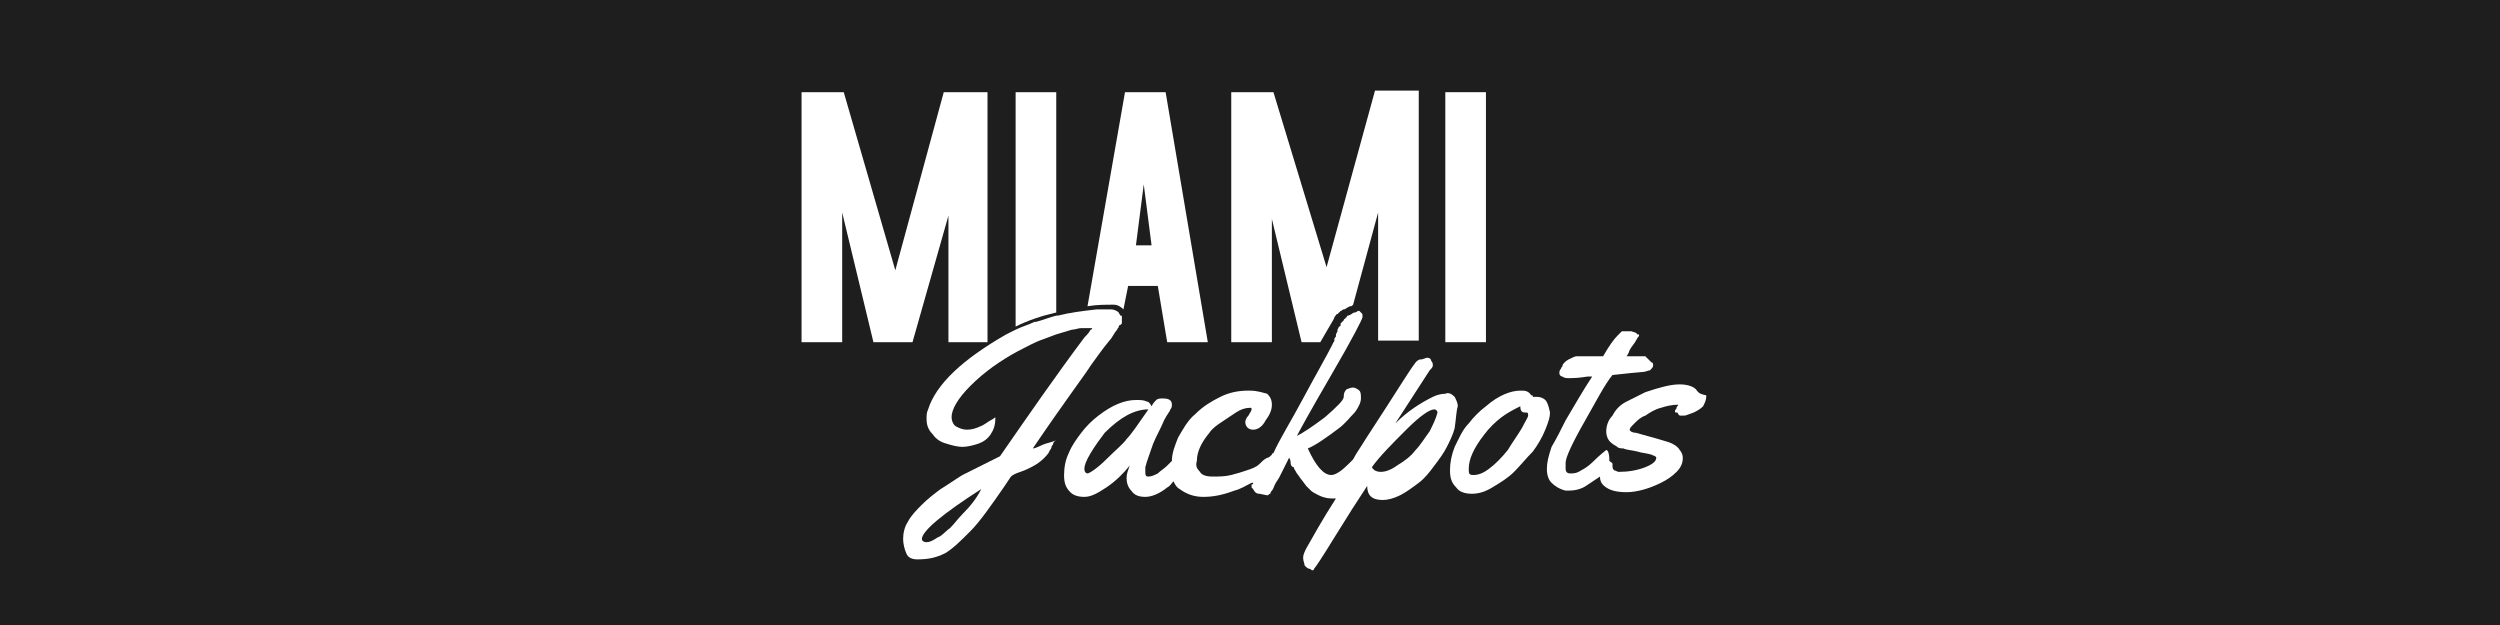
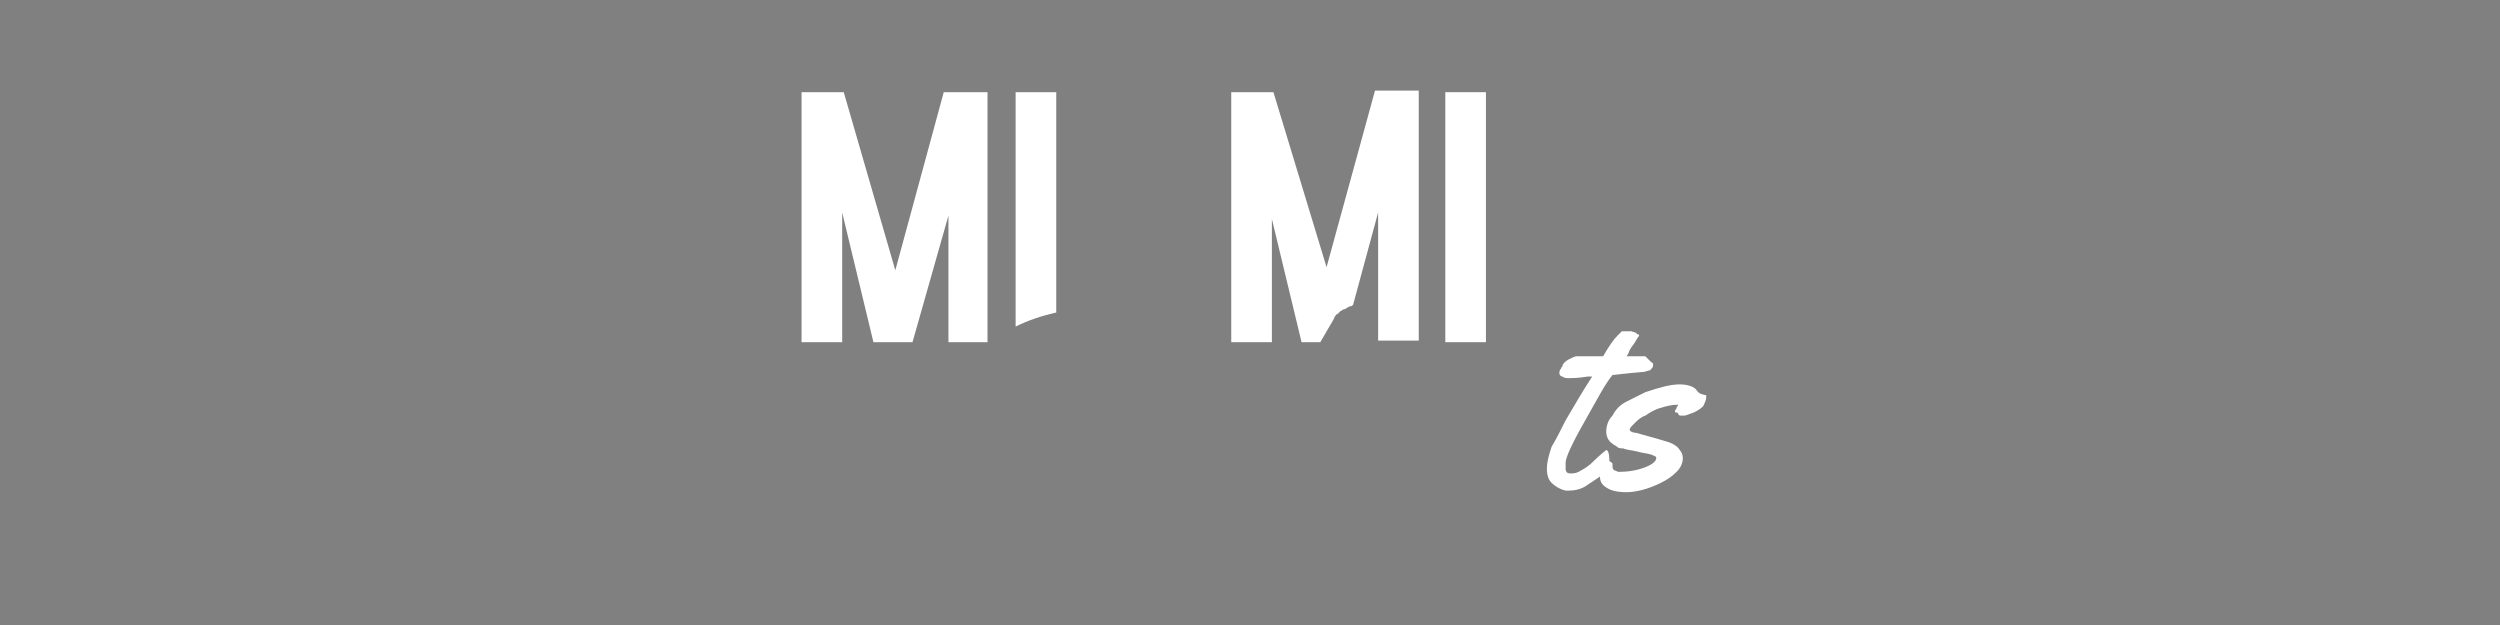
<svg xmlns="http://www.w3.org/2000/svg" version="1.1" id="Layer_1" preserveAspectRatio="xMinYMin" x="0px" y="0px" width="160" height="40" viewBox="0 0 160 40" style="enable-background:new 0 0 160 40;" xml:space="preserve">
  <rect x="0" y="0" width="160" height="40" fill="#808080" stroke="none" />
  <style type="text/css">
	.st_476_0{fill:#1E1E1E;}
	.st_476_1{fill:#FFFFFF;}
</style>
  <svg x="0px" y="0px" width="160" height="40" class="bksvg-476" preserveAspectRatio="xMinYMin" viewBox="0 0 160 40">
    <g>
-       <rect class="st_476_0" width="160" height="40" />
-     </g>
+       </g>
    <g id="Layer_2_00000089552102129816387610000009018707835976647579_">
      <g id="Isolation_Mode">
        <polygon class="st_476_1" points="60.7,13.8 60.7,21.9 63.2,21.9 63.2,5.9 60.4,5.9 57.3,17.3 54,5.9 51.3,5.9 51.3,21.9 53.9,21.9     53.9,13.6 55.9,21.9 58.4,21.9   " />
        <path class="st_476_1" d="M67.6,5.9l-2.6,0v15c0.8-0.4,1.7-0.7,2.6-0.9V5.9z" />
-         <path class="st_476_1" d="M71.9,19.8C71.9,19.8,72,19.8,71.9,19.8l0.3-1.5h1.9l0.6,3.6h2.6l-2.7-16l-2.6,0l-2.4,13.7    c0.6-0.1,1.1-0.1,1.7-0.1C71.5,19.5,71.7,19.6,71.9,19.8z M73.2,11.8l0.5,3.9h-1L73.2,11.8z" />
        <path class="st_476_1" d="M81.3,13.6l2,8.3h1.2c0.8-1.4,0.9-1.5,0.9-1.6c0.1-0.1,0.1-0.2,0.2-0.2c0.1-0.1,0.1-0.1,0.2-0.2    c0.1,0,0.1-0.1,0.2-0.1c0,0,0.1,0,0.2-0.1l0.2-0.1c0.1,0,0.1,0,0.2-0.1l1.6-5.9v8.2h2.6v-16h-2.8l-3.1,11.3L81.5,5.9h-2.7v16h2.6    V13.6z" />
        <polygon class="st_476_1" points="95.1,5.9 92.5,5.9 92.5,21.9 95.1,21.9   " />
-         <path class="st_476_1" d="M67.6,28.2c-0.1,0-0.3,0.1-0.7,0.2c-0.3,0.1-0.6,0.3-0.8,0.3c2.1-3.1,3.4-4.8,3.7-5.3c0.3-0.4,0.7-1,1.2-1.6    c0.2-0.2,0.3-0.5,0.5-0.7c0-0.1,0.1-0.1,0.1-0.2l0,0c0-0.1,0.1-0.1,0.1-0.1l0,0c0,0,0.1-0.1,0.1-0.1c0-0.1,0-0.2,0-0.3    c0,0,0-0.1,0-0.1l0,0c0-0.1,0-0.1-0.1-0.1c0-0.1-0.1-0.1-0.1-0.2c-0.1-0.1-0.3-0.2-0.5-0.2c-0.3,0-0.6,0-0.9,0h0    c-0.9,0.1-1.7,0.2-2.5,0.4c0,0-0.1,0-0.1,0l0,0c-0.4,0.1-0.9,0.3-1.3,0.4l-0.1,0c-0.4,0.2-0.8,0.3-1.2,0.5l0,0    c-0.2,0.1-0.4,0.2-0.6,0.3c-2.8,1.6-4.5,3.2-5,4.8c-0.1,0.2-0.1,0.4-0.1,0.6c0,0.4,0.1,0.7,0.4,1c0.2,0.3,0.5,0.5,0.9,0.6    c0.3,0.1,0.7,0.2,1,0.2c0.3,0,0.7-0.1,1-0.2c0.3-0.1,0.6-0.3,0.8-0.6c0.2-0.3,0.3-0.6,0.3-1c0-0.1,0-0.1,0-0.1s-0.1,0.1-0.3,0.2    c-0.2,0.1-0.4,0.3-0.7,0.4c-0.2,0.1-0.5,0.2-0.8,0.2c-0.3,0-0.5-0.1-0.7-0.2c-0.2-0.1-0.3-0.4-0.3-0.6c0-0.5,0.4-1.2,1.2-2    c0.9-0.9,1.9-1.6,3-2.2c0.6-0.3,1.1-0.6,1.7-0.8l0,0c0.3-0.1,0.5-0.2,0.8-0.3c0.3-0.1,0.7-0.2,1-0.3c0.2,0,0.4-0.1,0.6-0.1    c0.1,0,0.1,0,0.2,0l0.1,0l0.1,0c0,0,0.1,0,0.1,0c0.2,0,0.2,0,0.2,0s0,0.1-0.1,0.1c-0.1,0.2-0.3,0.4-0.4,0.5l0,0    c-1.8,2.4-3.6,5-5.4,7.6c-0.8,0.4-1.6,0.8-2.4,1.2c-0.5,0.3-0.9,0.6-1.4,0.9c-0.4,0.3-0.8,0.6-1.2,1c-0.3,0.3-0.7,0.7-0.9,1.1    c-0.2,0.3-0.3,0.7-0.3,1.1c0,0.3,0.1,0.7,0.2,0.9c0.1,0.3,0.4,0.4,0.7,0.4c0.7,0,1.2-0.1,1.8-0.4c0.5-0.3,1-0.8,1.6-1.4    c0.6-0.6,1.3-1.6,2.2-2.9l0.4-0.6c0.1-0.1,0.3-0.2,0.6-0.3c0.3-0.1,0.5-0.2,0.7-0.3c0.4-0.2,0.8-0.5,1.1-0.9l0.1-0.2    c0.1-0.1,0.1-0.2,0.1-0.2c0-0.1,0.1-0.1,0.1-0.2c0-0.1,0.1-0.1,0.1-0.2C67.7,28.2,67.7,28.2,67.6,28.2z M61.6,32.9    c-0.3,0.3-0.5,0.6-0.8,0.9c-0.3,0.2-0.5,0.5-0.8,0.6c-0.3,0.2-0.5,0.3-0.7,0.3S59,34.6,59,34.5c0-0.5,1.3-1.6,3.8-3.2    C62.5,31.9,62.1,32.4,61.6,32.9z" />
-         <path class="st_476_1" d="M93.3,26c0-0.2-0.1-0.4-0.2-0.6c-0.2-0.2-0.4-0.3-0.6-0.2c-0.3,0-0.6,0.1-0.8,0.2c-0.8,0.4-1.6,0.9-2.4,1.7    l2.2-3.4c0.1-0.1,0.2-0.2,0.2-0.3c0-0.1,0-0.2-0.1-0.3c0-0.1-0.1-0.2-0.2-0.2l-0.1,0L91,23c-0.1,0-0.2,0-0.3,0.1    c-0.2,0.1-1.2,1.8-3.3,5c-0.3,0.5-0.6,0.9-0.8,1.3c-0.1,0.1-0.2,0.2-0.3,0.3c-0.4,0.4-0.8,0.7-1.1,0.7c-0.5,0-1-0.6-1.5-1.7    c0.5-0.2,1.2-0.7,2-1.3c0.4-0.3,0.7-0.7,1-1c0.3-0.4,0.4-0.7,0.4-0.9s0-0.4-0.1-0.5c-0.1-0.1-0.3-0.2-0.4-0.2    c-0.2,0-0.3,0.1-0.4,0.1c-0.1,0.1-0.2,0.2-0.2,0.5c0,0.2-0.4,0.6-1.2,1.3c-0.8,0.6-1.4,1-1.8,1.2c0.1-0.2,0.8-1.5,2.2-3.9    s2-3.6,2-3.7v-0.1c0-0.1,0-0.1-0.1-0.2c0,0-0.1-0.1-0.1-0.1c0,0-0.1,0-0.1,0c0,0-0.1,0.1-0.2,0.1c-0.1,0-0.2,0.1-0.2,0.1l-0.2,0.1    c-0.1,0-0.1,0-0.1,0.1c0,0-0.1,0-0.1,0.1c-0.1,0-0.1,0.1-0.1,0.1c0,0-0.1,0.1-0.2,0.2c0,0,0,0,0,0l0,0c0,0,0,0,0,0l0,0l0,0.1    c0,0,0,0,0,0c0,0,0,0.1-0.1,0.1c0,0,0,0,0,0l-0.1,0.2c0,0,0,0,0,0.1l-0.1,0.2l0,0.1c0,0.1-0.1,0.1-0.1,0.2c0,0,0,0,0,0.1    c0,0.1-0.1,0.1-0.1,0.2v0l0,0c-0.4,0.8-1.1,2-1.9,3.5c-0.8,1.5-1.5,2.6-1.9,3.5c0,0-0.1,0-0.1,0.1c-0.1,0.1-0.2,0.2-0.3,0.2    c-0.2,0.1-0.3,0.2-0.5,0.4c-0.2,0.2-0.5,0.3-0.8,0.4c-0.3,0.1-0.6,0.2-1,0.3c-0.4,0.1-0.8,0.1-1.2,0.1c-0.4,0-0.7-0.1-0.8-0.3    c-0.2-0.2-0.3-0.4-0.2-0.7c0-0.6,0.3-1.2,0.8-1.8c0.2-0.3,0.5-0.5,0.8-0.7c0.3-0.2,0.6-0.4,0.9-0.6c0.3-0.2,0.6-0.3,0.9-0.3    c0.1,0,0.1,0,0.1,0.1s-0.1,0.2-0.2,0.4c-0.2,0.2-0.2,0.4-0.2,0.4c0,0.3,0.2,0.5,0.5,0.5c0.3,0,0.6-0.2,0.8-0.6    c0.3-0.4,0.4-0.7,0.4-1c0-0.3-0.1-0.5-0.3-0.7C80.4,25,80.2,25,79.9,25c-0.6,0-1.2,0.1-1.8,0.4c-0.6,0.3-1.1,0.6-1.6,1.1    c-0.5,0.4-0.8,1-1.1,1.5c-0.2,0.5-0.4,1-0.4,1.5c-0.1,0.1-0.2,0.2-0.3,0.3c-0.2,0.2-0.4,0.3-0.6,0.5c-0.2,0.1-0.4,0.2-0.6,0.2    c-0.2,0-0.2-0.1-0.2-0.4c0-0.1,0-0.1,0-0.2c0.1-0.4,0.3-0.9,0.5-1.5c0.2-0.5,0.5-1,0.7-1.5c0.2-0.4,0.4-0.6,0.4-0.7    c0.1-0.1,0.1-0.2,0.1-0.3c0-0.3-0.2-0.4-0.6-0.4c-0.1,0-0.3,0-0.4,0.1c-0.1,0.1-0.2,0.2-0.3,0.4c-0.1-0.2-0.2-0.3-0.3-0.3    c-0.2-0.1-0.4-0.1-0.7-0.1c-0.7,0-1.5,0.3-2.4,1c-0.4,0.3-0.8,0.7-1.1,1.1c-0.3,0.4-0.6,0.8-0.8,1.3c-0.2,0.4-0.3,0.9-0.3,1.4    c0,0.5,0.1,0.8,0.4,1.1c0.2,0.2,0.5,0.3,0.9,0.3c0.4,0,0.8-0.2,1.4-0.6c0.6-0.4,1.1-0.9,1.5-1.4c-0.1,0.3-0.2,0.5-0.2,0.8    c0,0.3,0.1,0.6,0.3,0.8c0.2,0.3,0.5,0.4,0.9,0.4c0.4,0,0.9-0.2,1.4-0.6c0.2-0.1,0.3-0.3,0.4-0.4c0.1,0.2,0.2,0.4,0.4,0.5    c0.4,0.3,0.9,0.5,1.5,0.5s1.2-0.1,2-0.4c0.4-0.1,0.7-0.3,1.1-0.5c0,0,0,0,0.1,0v0c0,0.1,0,0.1-0.1,0.1c0,0.1,0,0.1,0,0.1    c0,0,0,0,0,0.1c0,0,0,0,0,0c0,0,0,0,0.1,0.1c0.1,0.2,0.2,0.3,0.4,0.3l0.5,0.1c0.1,0,0.1-0.1,0.2-0.1c0,0,0-0.1,0.1-0.2    c0.1-0.1,0.1-0.2,0.2-0.4s0.2-0.3,0.3-0.5c0.1-0.2,0.2-0.4,0.3-0.6c0.1-0.2,0.2-0.4,0.3-0.6c0,0,0.1,0.1,0.1,0.3s0.1,0.3,0.2,0.3    c0,0.1,0.1,0.2,0.2,0.4c0.1,0.1,0.2,0.3,0.3,0.4l0.3,0.4c0.1,0.1,0.2,0.2,0.3,0.3c0.1,0.1,0.3,0.2,0.5,0.3    c0.2,0.1,0.5,0.2,0.8,0.2c0.1,0,0.2,0,0.3,0c-0.9,1.4-1.5,2.5-1.9,3.2c-0.1,0.2-0.2,0.4-0.2,0.6c0,0.2,0.1,0.4,0.1,0.5    c0.1,0.1,0.2,0.2,0.3,0.2c0.1,0,0.1,0.1,0.2,0.1c0,0,0.1,0,0.1-0.1c0.1-0.1,0.5-0.7,1.3-2c0.8-1.3,1.5-2.4,2.1-3.3    c0,0.6,0.3,0.9,1,0.9c0.3,0,0.7-0.1,1.1-0.3c0.4-0.2,0.8-0.5,1.2-0.8c0.4-0.3,0.7-0.7,1-1.1c0.3-0.4,0.6-0.8,0.8-1.2    c0.2-0.4,0.4-0.8,0.5-1.2C93.2,26.7,93.2,26.3,93.3,26z M72.1,28.1c-0.2,0.3-0.7,0.7-1.3,1.3s-1.1,0.9-1.2,0.9    c-0.1,0-0.2-0.1-0.2-0.3c0-0.2,0.1-0.5,0.4-1c0.3-0.5,0.6-0.9,0.9-1.3c1-1,1.9-1.5,2.8-1.5C72.8,27.2,72.4,27.8,72.1,28.1z     M91.5,27.6c-0.3,0.4-0.6,0.9-0.9,1.2c-0.3,0.4-0.7,0.7-1.2,1c-0.4,0.3-0.8,0.4-1,0.4c-0.3,0-0.5-0.1-0.6-0.3    c0.5-0.7,1.3-1.5,2.2-2.4c0.9-0.9,1.5-1.3,1.8-1.3c0.1,0,0.2,0.1,0.2,0.2C91.9,26.8,91.7,27.2,91.5,27.6L91.5,27.6z" />
-         <path class="st_476_1" d="M98.9,25.6c-0.1-0.1-0.3-0.2-0.5-0.2c-0.1,0-0.2,0-0.3,0v0c0-0.1,0-0.1-0.1-0.1C97.8,25,97.6,25,97.3,25    c-0.6,0-1.4,0.3-2.2,1c-0.4,0.3-0.8,0.7-1.1,1.1c-0.4,0.4-0.6,0.9-0.9,1.5c-0.2,0.5-0.3,1-0.3,1.5c0,0.5,0.1,0.8,0.4,1.1    c0.2,0.3,0.6,0.4,1,0.4s0.8-0.1,1.3-0.4c0.5-0.3,1-0.6,1.4-1c0.4-0.4,0.8-0.9,1.2-1.3c0.3-0.4,0.6-0.9,0.8-1.4    c0.2-0.5,0.3-0.8,0.3-1.1C99.1,25.9,99,25.7,98.9,25.6z M97.4,27.4c-0.3,0.5-0.6,0.9-0.9,1.4c-0.4,0.5-0.8,0.9-1.2,1.2    s-0.7,0.4-1,0.4s-0.3-0.1-0.3-0.4c0-0.6,0.3-1.3,1-2.2c0.3-0.4,0.7-0.8,1.1-1.1c0.4-0.3,0.8-0.5,1.2-0.7c0,0.3,0.1,0.4,0.3,0.4    h0.1c0.1,0,0.1,0.1,0.1,0.2S97.6,27,97.4,27.4z" />
        <path class="st_476_1" d="M108.6,25c-0.1-0.2-0.5-0.4-1.1-0.4c-0.6,0-1.3,0.2-2.2,0.5c-0.4,0.2-0.8,0.4-1.2,0.6    c-0.4,0.2-0.7,0.5-0.9,0.9c-0.3,0.3-0.4,0.7-0.4,1c0,0.3,0.1,0.6,0.4,0.8c0.1,0.1,0.2,0.1,0.3,0.2c0.1,0.1,0.3,0.1,0.4,0.1    c0.2,0.1,0.5,0.1,0.9,0.2c0.3,0.1,0.6,0.1,0.9,0.2c0.2,0.1,0.3,0.1,0.3,0.2c0,0.2-0.2,0.4-0.7,0.6c-0.5,0.2-1.1,0.3-1.7,0.3    c-0.1,0-0.2-0.1-0.3-0.1c-0.1-0.1-0.1-0.2-0.1-0.3l0-0.1c0-0.1-0.1-0.1-0.2-0.2c0,0,0,0,0,0c0-0.5-0.1-0.7-0.2-0.7    c0,0-0.4,0.3-0.9,0.8c-0.2,0.2-0.5,0.4-0.7,0.5c-0.3,0.2-0.5,0.2-0.7,0.2c-0.2,0-0.3-0.1-0.3-0.3c0-0.1,0-0.3,0-0.4    c0-0.3,0.4-1.2,1.2-2.6c0.8-1.4,1.3-2.4,1.8-3c0.1,0,0.8-0.1,2-0.2c0.1,0,0.3-0.1,0.4-0.1c0.1-0.1,0.2-0.2,0.2-0.3    c0-0.1,0-0.2-0.1-0.2c-0.1-0.1-0.2-0.2-0.2-0.2c-0.1-0.1-0.1-0.1-0.2-0.2c-0.1,0-0.2,0-0.3,0c-0.2,0-0.5,0-0.9,0    c0,0,0.1-0.1,0.2-0.4c0.1-0.2,0.3-0.4,0.4-0.6c0.1-0.2,0.2-0.3,0.2-0.3c0-0.1,0-0.1-0.1-0.1c0,0-0.1-0.1-0.1-0.1l-0.3-0.1l-0.4,0    c-0.1,0-0.1,0-0.2,0c-0.1,0.1-0.2,0.2-0.3,0.3c-0.2,0.2-0.5,0.6-0.9,1.3l-0.7,0c-0.1,0-0.2,0-0.3,0l-0.4,0c-0.1,0-0.2,0-0.3,0    c-0.1,0-0.3,0.1-0.5,0.2c-0.2,0.1-0.4,0.3-0.4,0.4c0,0.1-0.1,0.1-0.1,0.2c-0.1,0.1-0.1,0.2-0.1,0.3c0,0.1,0.1,0.2,0.2,0.2    c0.1,0.1,0.3,0.1,0.4,0.1h0.1c0.1,0,0.5,0,1.1-0.1l0.3,0c-0.6,0.9-1.1,1.8-1.7,2.8c-0.3,0.6-0.6,1.2-0.9,1.7    c-0.2,0.6-0.3,1-0.3,1.4c0,0.4,0.1,0.7,0.3,0.9c0.2,0.2,0.5,0.4,0.9,0.5c0.1,0,0.1,0,0.2,0c0.4,0,0.8-0.1,1.1-0.3    c0.3-0.2,0.6-0.4,0.9-0.6v0c0,0.3,0.1,0.5,0.4,0.7s0.7,0.3,1.3,0.3c0.6,0,1.4-0.2,2.2-0.6c0.4-0.2,0.7-0.4,1-0.7    c0.3-0.3,0.4-0.6,0.4-0.9c0-0.2-0.1-0.4-0.2-0.5c-0.1-0.2-0.4-0.4-0.7-0.5s-1-0.3-2.1-0.6c-0.2,0-0.4-0.1-0.4-0.2s0.1-0.2,0.3-0.4    c0.2-0.2,0.4-0.4,0.7-0.5c0.3-0.2,0.6-0.4,1-0.5c0.3-0.1,0.7-0.2,1.1-0.2c0,0.1-0.1,0.1-0.1,0.2c0,0.1-0.1,0.1-0.1,0.2    c0,0.1,0,0.1,0.1,0.1c0,0,0.1,0,0.1,0.1c0,0,0.1,0.1,0.1,0.1c0.1,0,0.2,0,0.3,0c0.1,0,0.3-0.1,0.6-0.2c0.2-0.1,0.4-0.2,0.6-0.4    c0.1-0.2,0.2-0.4,0.2-0.6v-0.1C108.7,25.2,108.7,25.1,108.6,25z" />
      </g>
    </g>
  </svg>
</svg>